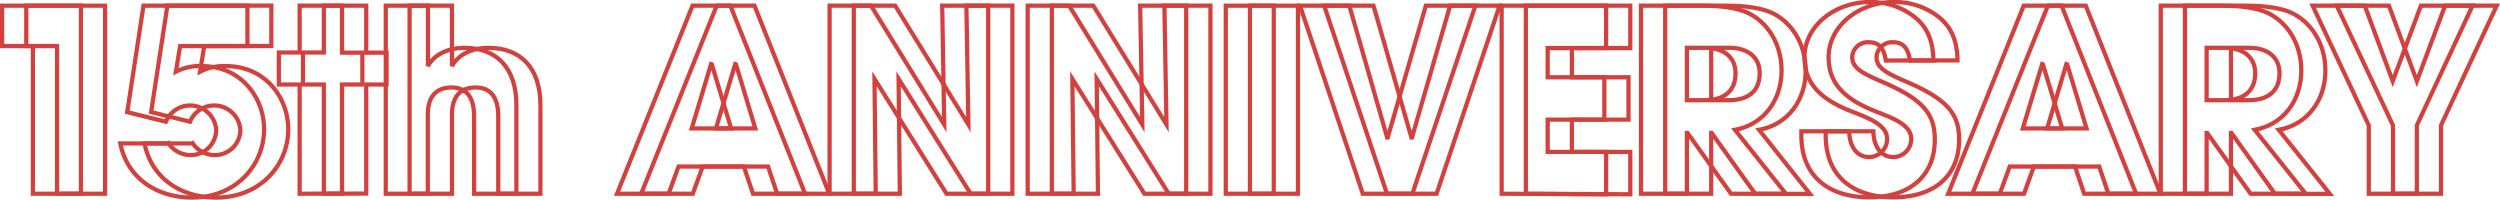
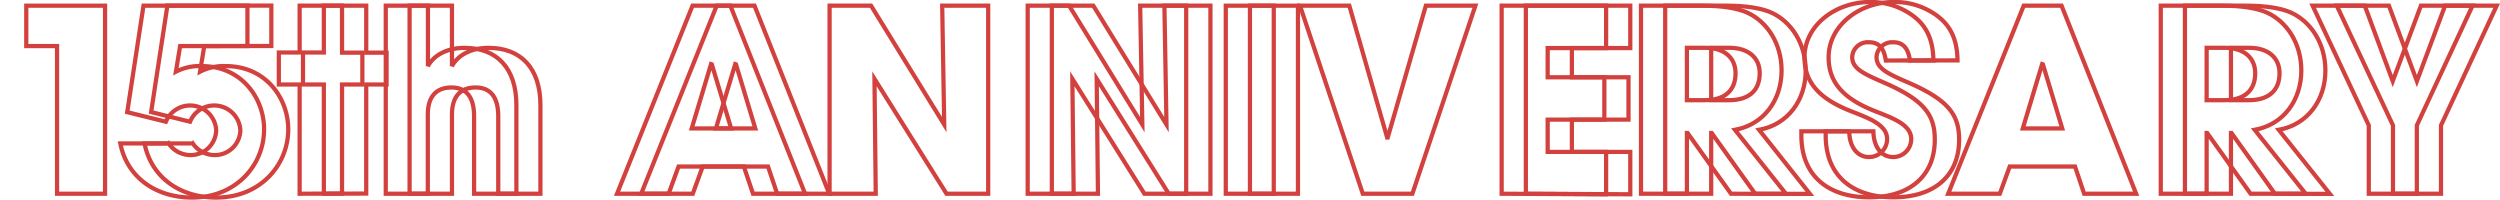
<svg xmlns="http://www.w3.org/2000/svg" id="レイヤー_1" data-name="レイヤー 1" viewBox="0 0 589.87 47.11">
  <defs>
    <style>.cls-1{isolation:isolate;}.cls-2{fill:none;stroke:#d3413e;}</style>
  </defs>
  <g id="_15th_ANNIVERSARY" data-name=" 15th ANNIVERSARY">
    <g class="cls-1">
-       <path class="cls-2" d="M133.74,319.77V284.93h-7.26V275.4h18.59v44.37Z" transform="translate(-125.98 -274.06)" />
      <path class="cls-2" d="M174.18,284.93l-1,6.05a12.12,12.12,0,0,1,6.12-1.32c9.29,0,14.69,7.44,14.69,14.93,0,8.29-6.48,16.08-17,16.08-8.58,0-15.35-4.8-16.91-12.77h11.39a6.24,6.24,0,0,0,5.22,2.75,6,6,0,0,0,6-5.87,6.17,6.17,0,0,0-11.87-2l-9.18-2.28,3.84-25.12H190v9.53Z" transform="translate(-125.98 -274.06)" />
      <path class="cls-2" d="M202.39,319.77V294h-4.92v-7.55h4.92V275.4h10v11.09h4.8V294h-4.8v25.73Z" transform="translate(-125.98 -274.06)" />
      <path class="cls-2" d="M243.54,319.77V301.48c0-4.32-1.68-6.78-5.34-6.78s-5.58,2.22-5.58,6.36v18.71h-10V275.4h10v14.26c1.44-2.69,4.67-4.31,8.63-4.31,7.62,0,12.24,4.79,12.24,13.49v20.93Z" transform="translate(-125.98 -274.06)" />
      <path class="cls-2" d="M309.35,319.77l-2.16-6.42H291.78l-2.34,6.42H277.27l17.81-44.37H304l17.64,44.37Zm-9.72-30.53-.17-.06-4.56,15.18h9.29Z" transform="translate(-125.98 -274.06)" />
-       <path class="cls-2" d="M355,319.77l-17-27.11.3,27.11H327.43V275.4h9.77l17.27,28.06L354,275.4h10.85v44.37Z" transform="translate(-125.98 -274.06)" />
      <path class="cls-2" d="M401.74,319.77l-17-27.11.3,27.11H374.16V275.4h9.78l17.27,28.06-.49-28.06h10.86v44.37Z" transform="translate(-125.98 -274.06)" />
      <path class="cls-2" d="M420.9,319.77V275.4h11.33v44.37Z" transform="translate(-125.98 -274.06)" />
-       <path class="cls-2" d="M453.23,319.77,438.42,275.4h11.63L459,306.52h.13l9-31.12h11.68l-14.87,44.37Z" transform="translate(-125.98 -274.06)" />
      <path class="cls-2" d="M486,319.77V275.4h24.64v10H496.86v6.89h13.36v10H496.86v7.61h13.78v10Z" transform="translate(-125.98 -274.06)" />
      <path class="cls-2" d="M540.1,319.77l-10.26-14.34h-.11v14.34H518.88V275.4h14.51c4.62,0,8.15.59,10.49,1.61,4.8,2.16,8.15,7.38,8.15,13.68,0,7-4.19,12.77-11,14l12,15.12Zm-6.17-22.07c4.5,0,7.25-2.1,7.25-6.36,0-3.84-2.88-6-7.14-6h-4.31V297.7Z" transform="translate(-125.98 -274.06)" />
      <path class="cls-2" d="M576.64,288.34c-.48-3.17-1.8-4.31-4-4.31a3.7,3.7,0,0,0-3.9,3.47c0,2.64,2.4,3.84,7.26,5.94,9.77,4.2,12.23,7.74,12.23,13.56,0,8.57-5.88,13.61-15.48,13.61s-16-5-16-14.57v-1H568c.06,3.67,1.86,6.07,4.68,6.07a4.24,4.24,0,0,0,4.25-4.26c0-3.55-4.91-5.1-8.93-6.72-7.26-2.94-10.56-6.78-10.56-12.54,0-7.55,7.33-13.06,15.48-13.06a16.81,16.81,0,0,1,7.85,1.85c4.74,2.46,7,6,7.08,11.93Z" transform="translate(-125.98 -274.06)" />
-       <path class="cls-2" d="M623.44,319.77l-2.16-6.42H605.87l-2.33,6.42H591.36l17.81-44.37h8.94l17.62,44.37Zm-9.72-30.53-.18-.06L609,304.36h9.3Z" transform="translate(-125.98 -274.06)" />
      <path class="cls-2" d="M662.74,319.77l-10.25-14.34h-.12v14.34H641.51V275.4H656c4.61,0,8.16.59,10.49,1.61,4.8,2.16,8.16,7.38,8.16,13.68,0,7-4.2,12.77-11,14l12.06,15.12Zm-6.17-22.07c4.49,0,7.26-2.1,7.26-6.36,0-3.84-2.88-6-7.14-6h-4.32V297.7Z" transform="translate(-125.98 -274.06)" />
      <path class="cls-2" d="M690.6,319.77V303.64L677.34,275.4h12.3l6.6,17.8,6.65-17.8h12.18l-13.14,28.24v16.13Z" transform="translate(-125.98 -274.06)" />
    </g>
    <g class="cls-1">
      <path class="cls-2" d="M139.44,319.77V284.93h-7.26V275.4h18.59v44.37Z" transform="translate(-125.98 -274.06)" />
      <path class="cls-2" d="M168.48,284.93l-1,6.05a12.12,12.12,0,0,1,6.12-1.32c9.29,0,14.69,7.44,14.69,14.93,0,8.29-6.48,16.08-17,16.08-8.58,0-15.35-4.8-16.92-12.77h11.4a6.24,6.24,0,0,0,5.22,2.75,6,6,0,0,0,6-5.87,6.17,6.17,0,0,0-11.87-2L156,300.52l3.84-25.12h24.52v9.53Z" transform="translate(-125.98 -274.06)" />
      <path class="cls-2" d="M196.68,319.77V294h-4.91v-7.55h4.91V275.4h10v11.09h4.8V294h-4.8v25.73Z" transform="translate(-125.98 -274.06)" />
      <path class="cls-2" d="M237.84,319.77V301.48c0-4.32-1.68-6.78-5.34-6.78s-5.58,2.22-5.58,6.36v18.71H217V275.4h9.95v14.26c1.44-2.69,4.68-4.31,8.64-4.31,7.61,0,12.23,4.79,12.23,13.49v20.93Z" transform="translate(-125.98 -274.06)" />
      <path class="cls-2" d="M303.65,319.77l-2.16-6.42H286.08l-2.34,6.42H271.57l17.81-44.37h8.93l17.63,44.37Zm-9.72-30.53-.18-.06-4.56,15.18h9.3Z" transform="translate(-125.98 -274.06)" />
      <path class="cls-2" d="M349.31,319.77l-17-27.11.3,27.11H321.72V275.4h9.78l17.27,28.06-.48-28.06h10.85v44.37Z" transform="translate(-125.98 -274.06)" />
      <path class="cls-2" d="M396,319.77l-17-27.11.31,27.11H368.46V275.4h9.78l17.27,28.06L395,275.4h10.86v44.37Z" transform="translate(-125.98 -274.06)" />
      <path class="cls-2" d="M415.2,319.77V275.4h11.32v44.37Z" transform="translate(-125.98 -274.06)" />
      <path class="cls-2" d="M447.53,319.77,432.71,275.4h11.64l8.93,31.12h.13l9-31.12h11.69l-14.87,44.37Z" transform="translate(-125.98 -274.06)" />
      <path class="cls-2" d="M480.29,319.77V275.4h24.65v10H491.15v6.89h13.37v10H491.15v7.61h13.79v10Z" transform="translate(-125.98 -274.06)" />
      <path class="cls-2" d="M534.4,319.77l-10.25-14.34H524v14.34H513.17V275.4h14.52c4.61,0,8.15.59,10.49,1.61,4.8,2.16,8.16,7.38,8.16,13.68,0,7-4.2,12.77-11,14l12.05,15.12Zm-6.18-22.07c4.5,0,7.26-2.1,7.26-6.36,0-3.84-2.87-6-7.13-6H524V297.7Z" transform="translate(-125.98 -274.06)" />
      <path class="cls-2" d="M570.94,288.34c-.48-3.17-1.8-4.31-4-4.31A3.69,3.69,0,0,0,563,287.5c0,2.64,2.4,3.84,7.25,5.94,9.78,4.2,12.24,7.74,12.24,13.56,0,8.57-5.88,13.61-15.48,13.61s-16-5-16-14.57v-1H562.3c.06,3.67,1.87,6.07,4.68,6.07a4.24,4.24,0,0,0,4.26-4.26c0-3.55-4.91-5.1-8.94-6.72-7.25-2.94-10.55-6.78-10.55-12.54,0-7.55,7.32-13.06,15.48-13.06a16.84,16.84,0,0,1,7.85,1.85c4.73,2.46,7,6,7.08,11.93Z" transform="translate(-125.98 -274.06)" />
      <path class="cls-2" d="M617.73,319.77l-2.15-6.42H600.17l-2.34,6.42H585.65l17.82-44.37h8.93L630,319.77ZM608,289.24l-.18-.06-4.56,15.18h9.3Z" transform="translate(-125.98 -274.06)" />
      <path class="cls-2" d="M657,319.77l-10.25-14.34h-.12v14.34H635.81V275.4h14.51c4.62,0,8.17.59,10.5,1.61,4.8,2.16,8.15,7.38,8.15,13.68,0,7-4.19,12.77-11,14L670,319.77Zm-6.18-22.07c4.5,0,7.27-2.1,7.27-6.36,0-3.84-2.89-6-7.14-6h-4.32V297.7Z" transform="translate(-125.98 -274.06)" />
      <path class="cls-2" d="M684.89,319.77V303.64L671.64,275.4h12.3l6.6,17.8,6.65-17.8h12.18l-13.14,28.24v16.13Z" transform="translate(-125.98 -274.06)" />
    </g>
  </g>
</svg>